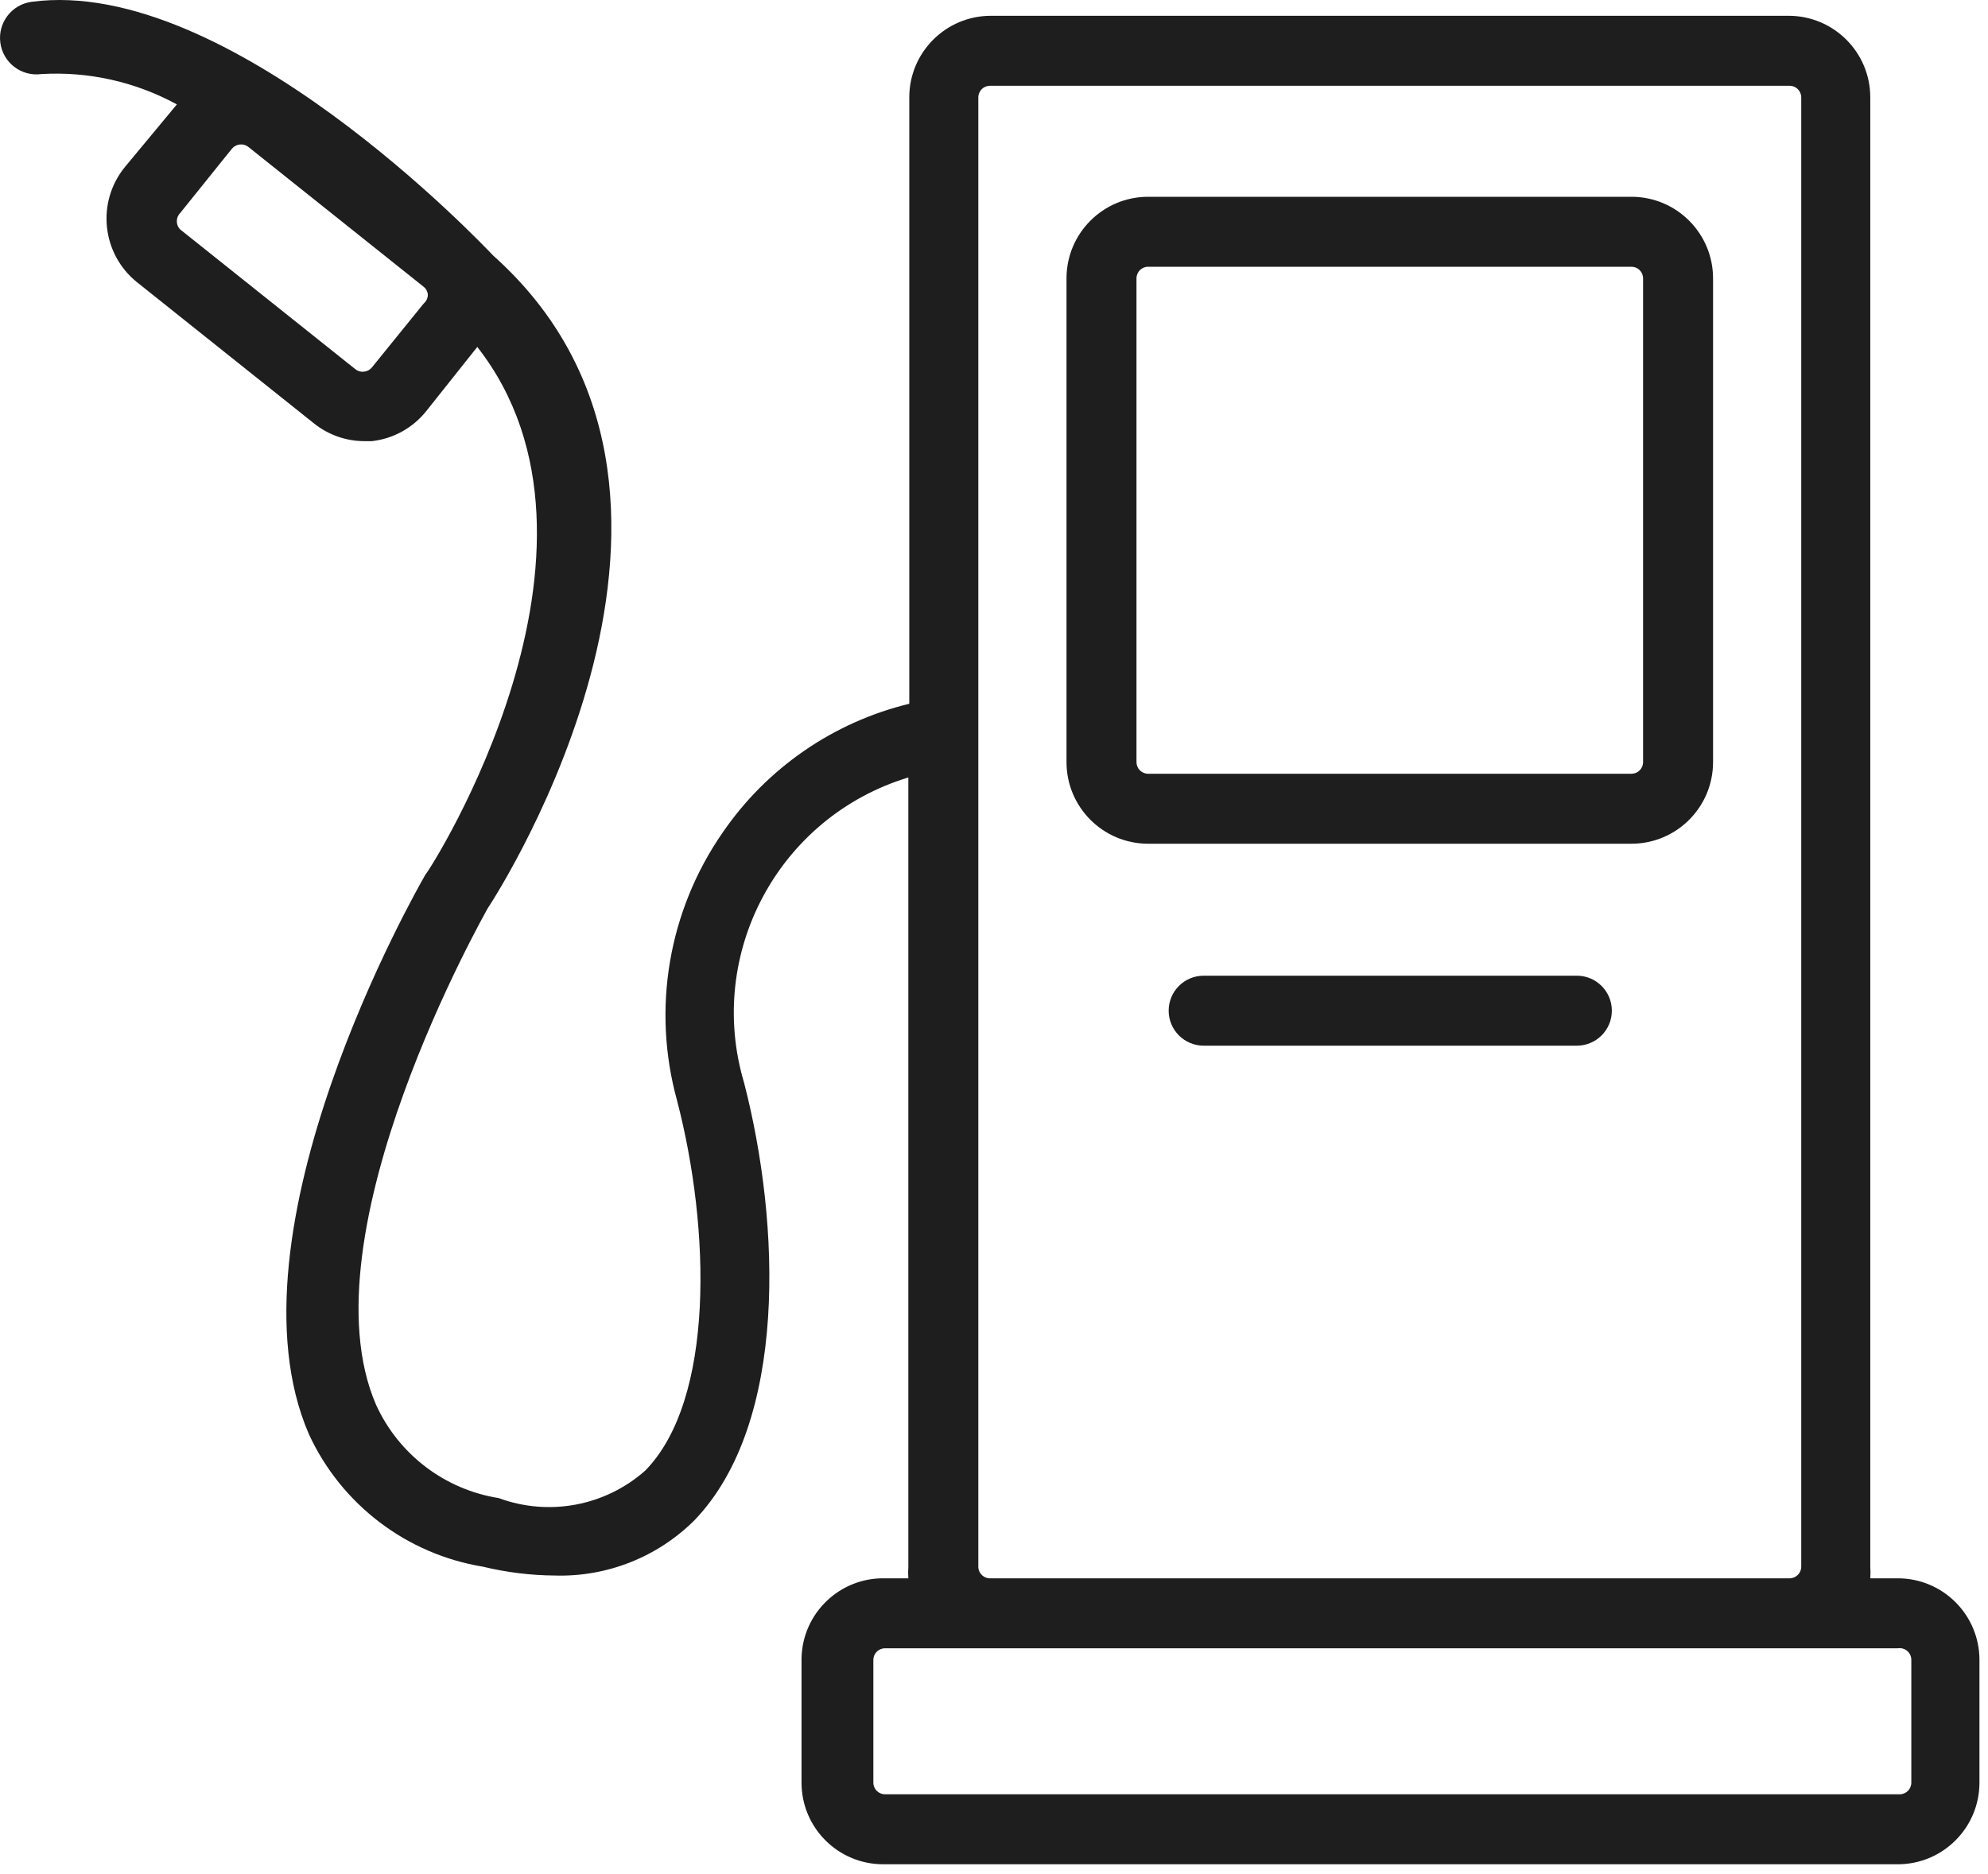
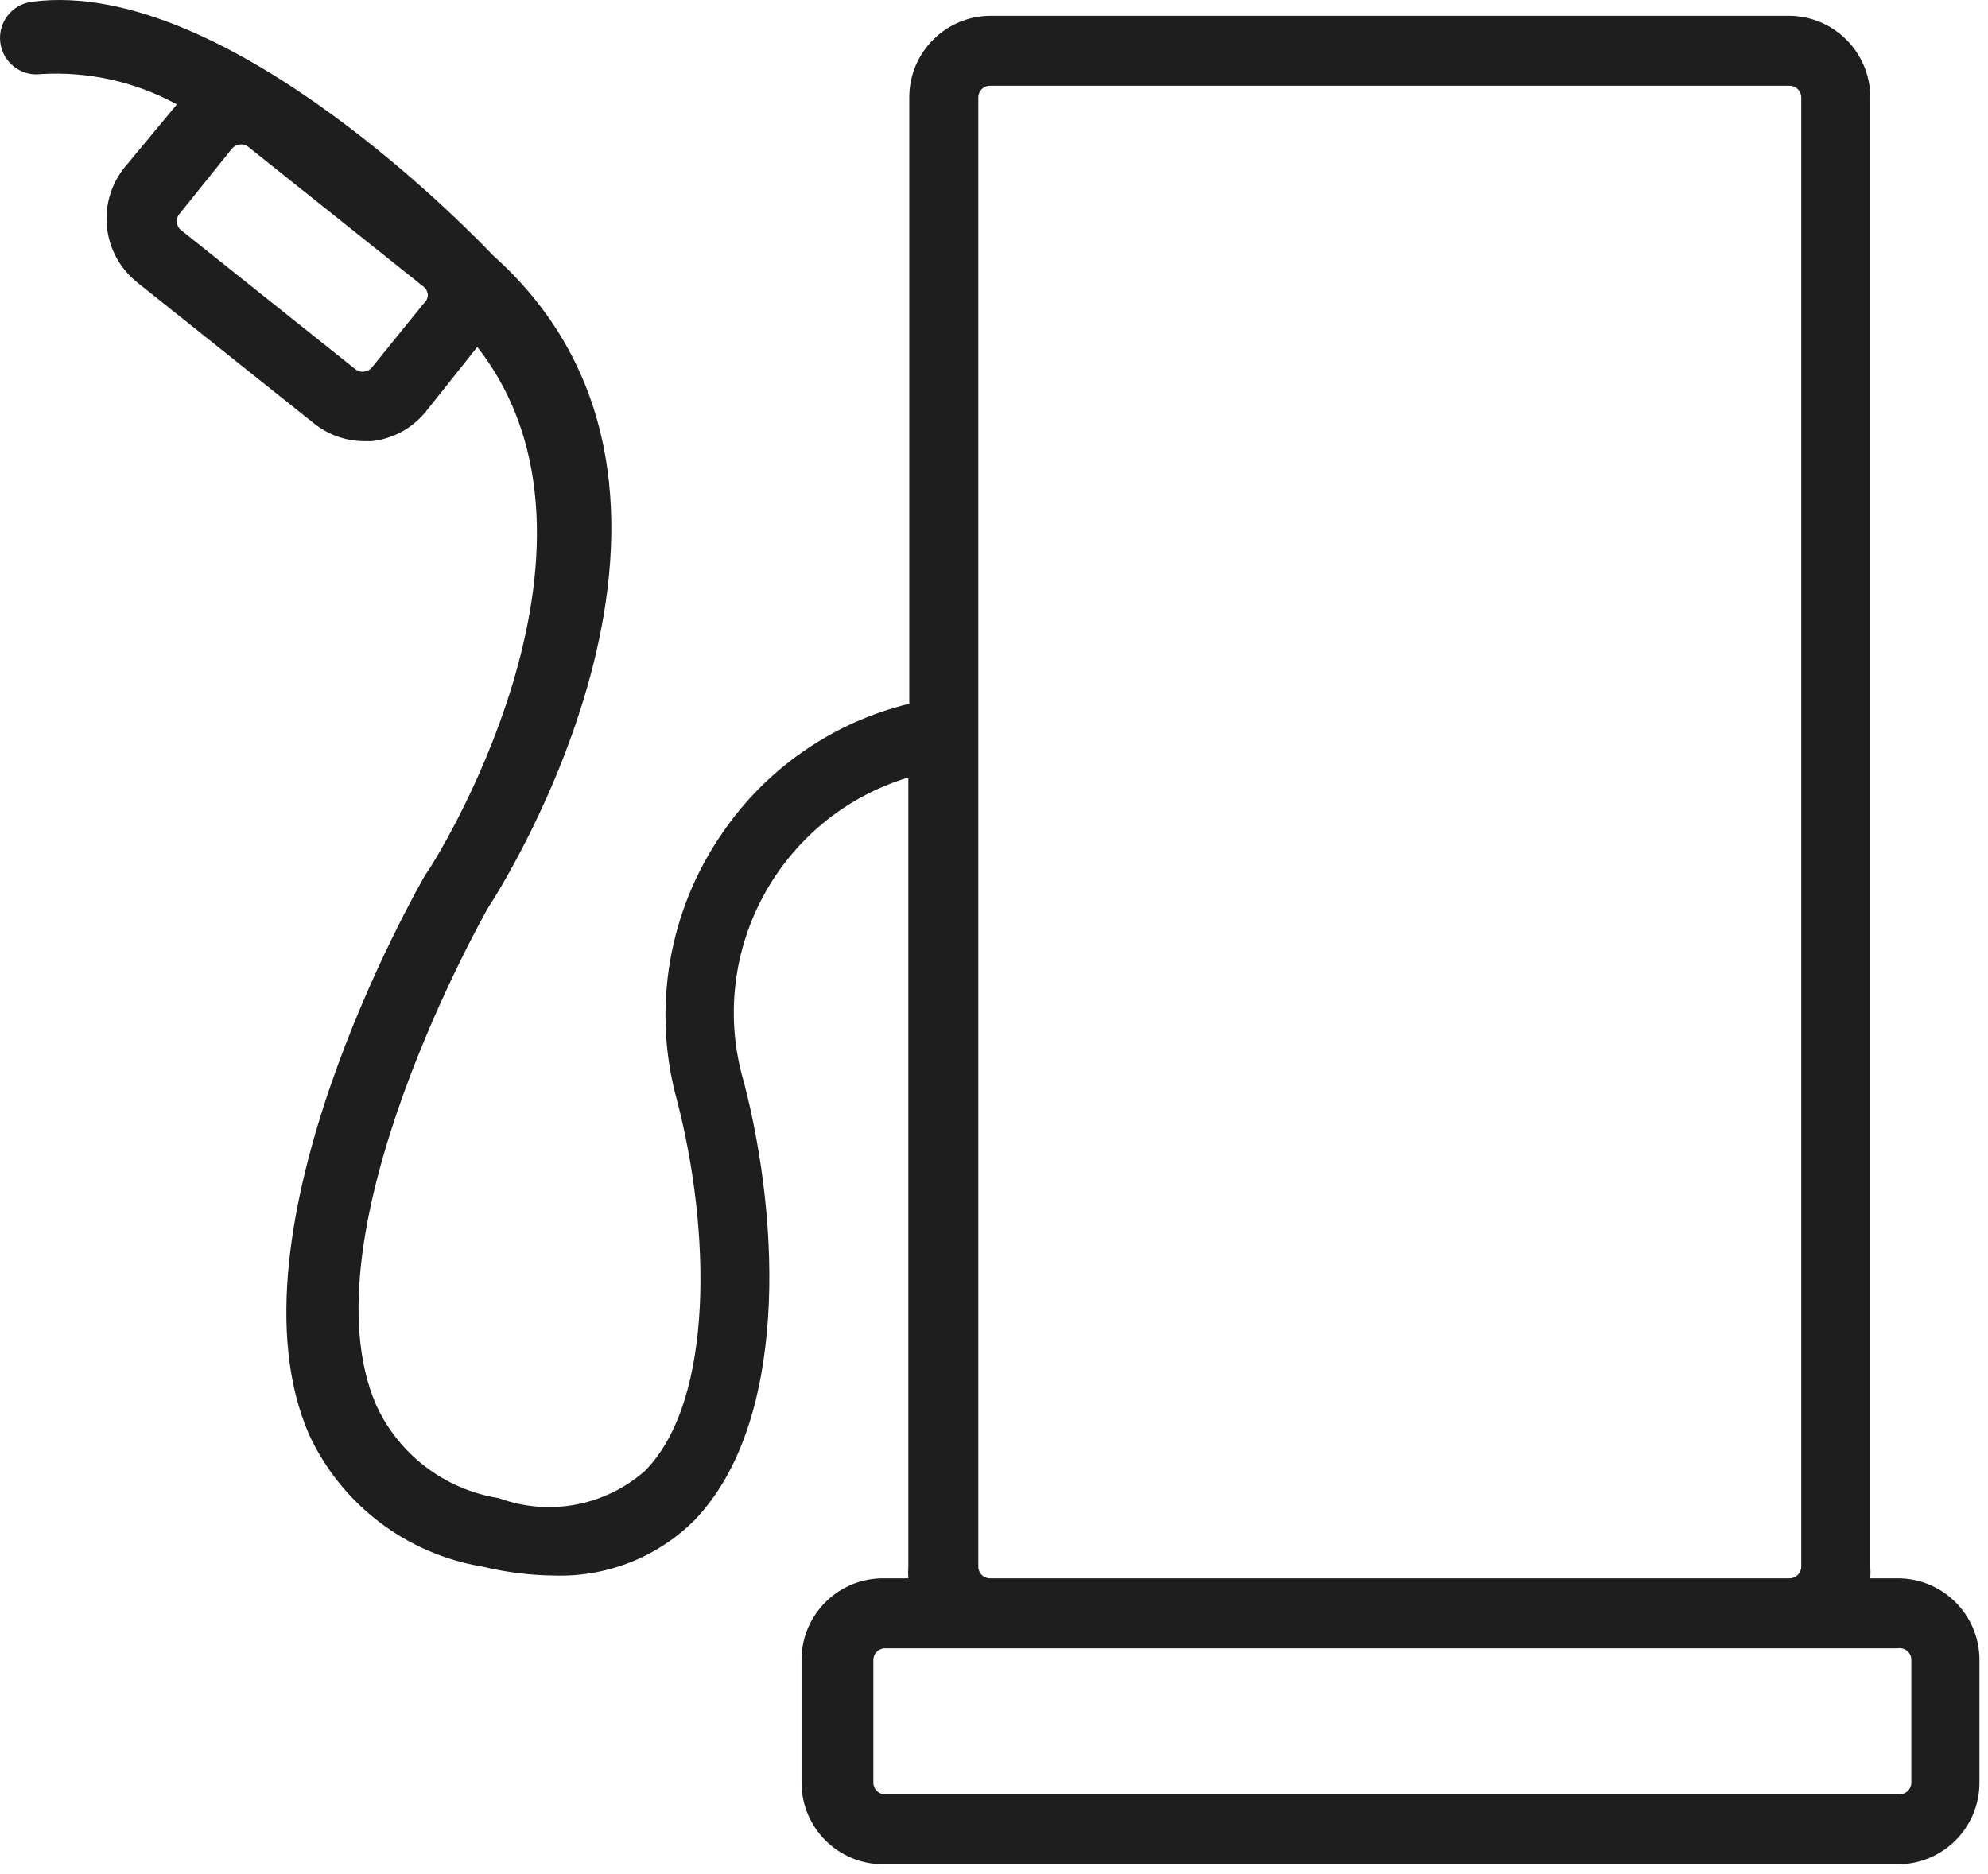
<svg xmlns="http://www.w3.org/2000/svg" class="svg-icon" width="70" height="66" viewBox="0 0 70 66" fill="none">
  <path d="M66.824 55.583H65.855C65.865 55.447 65.865 55.309 65.855 55.173V3.43C65.855 1.843 64.568 0.556 62.98 0.556H34.892C33.304 0.556 32.017 1.843 32.017 3.43V24.784C29.343 25.433 27.002 27.048 25.447 29.318C23.539 32.067 22.949 35.52 23.837 38.746C25.02 43.28 25.167 49.292 22.72 51.789C21.311 53.038 19.328 53.41 17.562 52.758C15.662 52.457 14.04 51.223 13.242 49.473C10.63 43.444 17.151 32.045 17.168 31.995C17.562 31.404 26.646 17.294 17.365 8.999C16.987 8.605 8.035 -0.857 1.119 0.063C0.416 0.154 -0.08 0.797 0.011 1.5C0.101 2.203 0.745 2.7 1.448 2.609C3.11 2.509 4.766 2.879 6.228 3.677L4.388 5.894C3.391 7.13 3.585 8.939 4.82 9.936C4.84 9.953 4.861 9.969 4.881 9.984L11.057 14.912C11.565 15.319 12.197 15.539 12.848 15.536H13.094C13.851 15.451 14.543 15.067 15.016 14.469L16.806 12.218C22.358 19.314 15.164 30.616 14.983 30.796C14.688 31.305 7.788 43.379 10.877 50.508C12.018 52.983 14.314 54.731 17.003 55.173C17.832 55.373 18.681 55.478 19.533 55.485C21.375 55.54 23.158 54.833 24.461 53.53C27.746 50.097 27.483 43.099 26.202 38.139C24.839 33.572 27.424 28.763 31.984 27.38V55.173C31.974 55.309 31.974 55.447 31.984 55.583H31.163C29.576 55.547 28.259 56.804 28.223 58.391C28.223 58.413 28.223 58.436 28.223 58.458V62.778C28.222 64.365 29.509 65.653 31.096 65.653C31.119 65.653 31.141 65.653 31.163 65.653H66.824C68.412 65.653 69.699 64.365 69.699 62.778V58.458C69.699 56.87 68.412 55.583 66.824 55.583ZM14.917 10.691L13.094 12.941C13.024 13.026 12.924 13.079 12.815 13.089C12.709 13.103 12.603 13.073 12.519 13.007L6.343 8.079C6.187 7.919 6.187 7.664 6.343 7.504L8.166 5.237C8.236 5.153 8.336 5.099 8.446 5.089C8.551 5.076 8.658 5.105 8.741 5.171L14.917 10.099C15.004 10.168 15.057 10.269 15.065 10.379C15.064 10.499 15.01 10.613 14.917 10.691ZM34.448 3.43C34.448 3.203 34.632 3.02 34.859 3.02H63.013C63.24 3.02 63.424 3.203 63.424 3.43V55.173C63.424 55.4 63.24 55.583 63.013 55.583H34.892C34.666 55.601 34.468 55.433 34.449 55.207C34.449 55.195 34.448 55.184 34.448 55.173V3.43ZM67.3 62.778C67.3 63.005 67.117 63.189 66.89 63.189H31.163C30.936 63.189 30.752 63.005 30.752 62.778V58.458C30.752 58.231 30.936 58.047 31.163 58.047H66.824C67.048 58.011 67.259 58.163 67.295 58.387C67.299 58.41 67.301 58.434 67.3 58.458V62.778Z" fill="#1E1E1E" />
-   <path d="M57.445 6.93H40.427C38.84 6.93 37.553 8.217 37.553 9.804V26.838C37.553 28.426 38.84 29.713 40.427 29.713H57.445C59.032 29.713 60.319 28.426 60.319 26.838V9.804C60.319 8.217 59.032 6.93 57.445 6.93ZM57.855 26.855C57.847 27.075 57.665 27.249 57.445 27.249H40.427C40.2 27.249 40.017 27.065 40.017 26.838V9.804C40.017 9.577 40.2 9.394 40.427 9.394H57.445C57.672 9.394 57.855 9.577 57.855 9.804V26.855Z" fill="#1E1E1E" />
-   <path d="M55.523 34.361H42.382C41.702 34.361 41.15 34.912 41.15 35.593C41.15 36.273 41.702 36.825 42.382 36.825H55.523C56.204 36.825 56.755 36.273 56.755 35.593C56.755 34.912 56.204 34.361 55.523 34.361Z" fill="#1E1E1E" />
</svg>